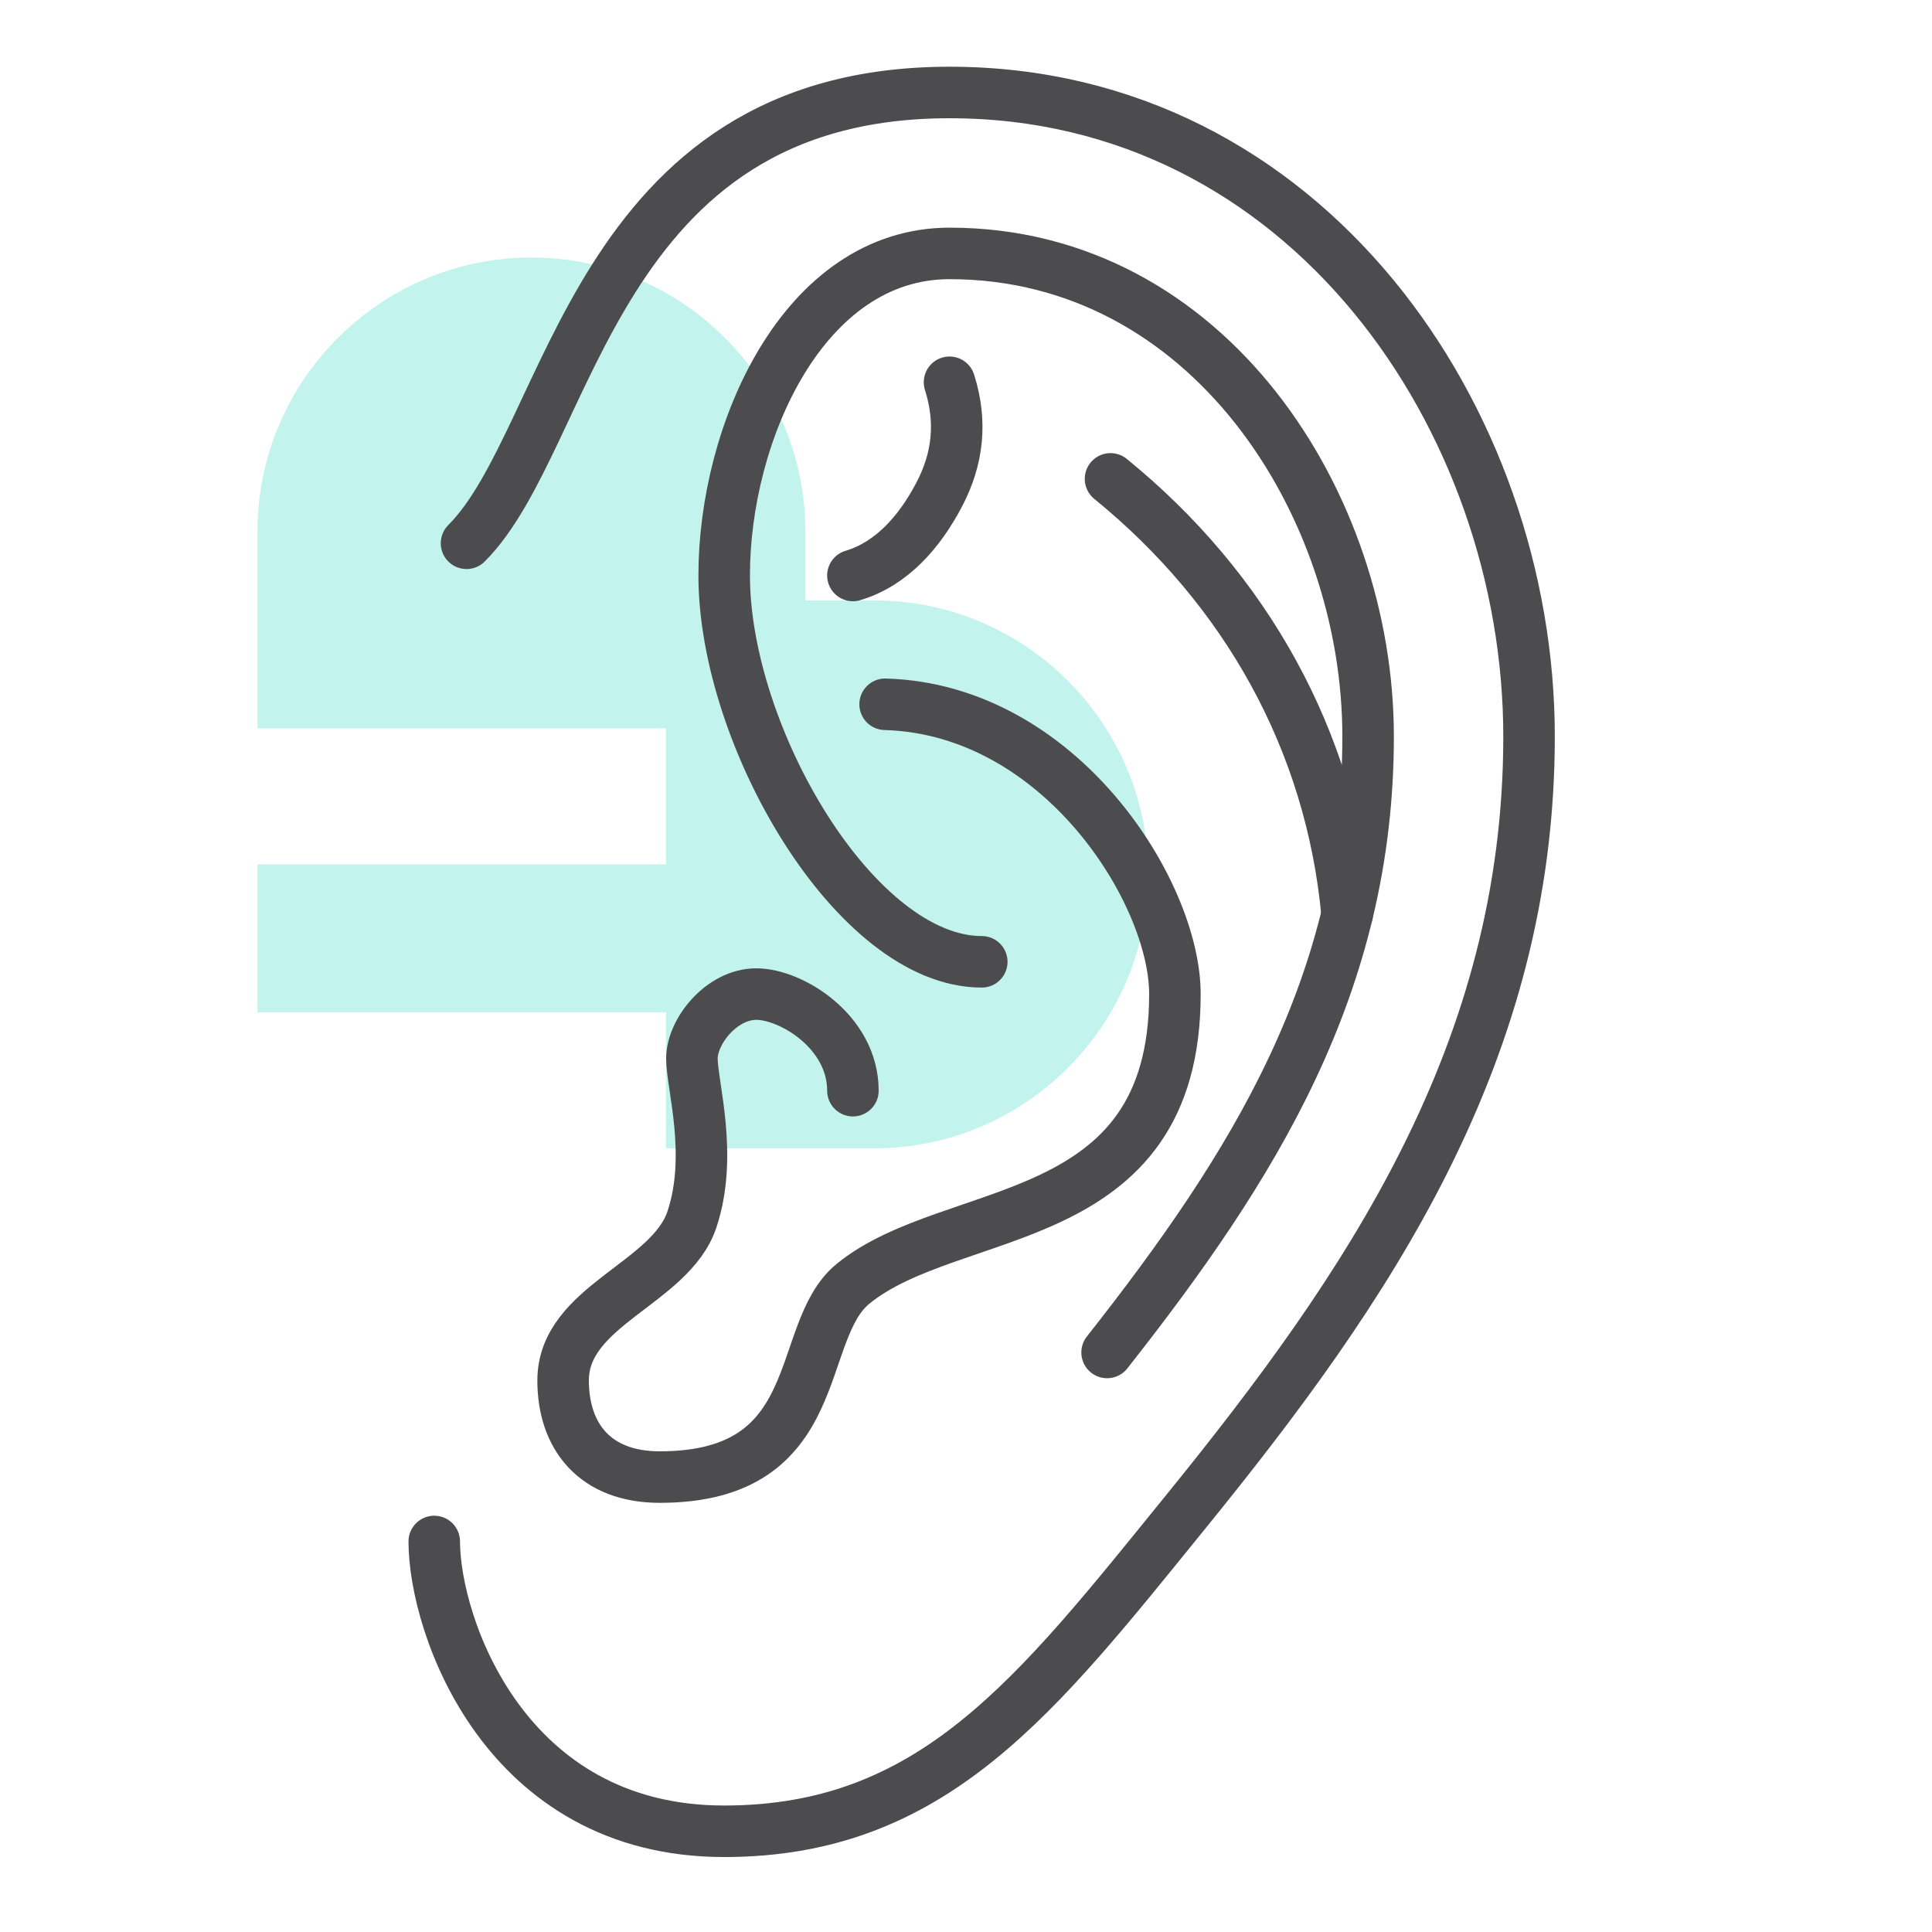
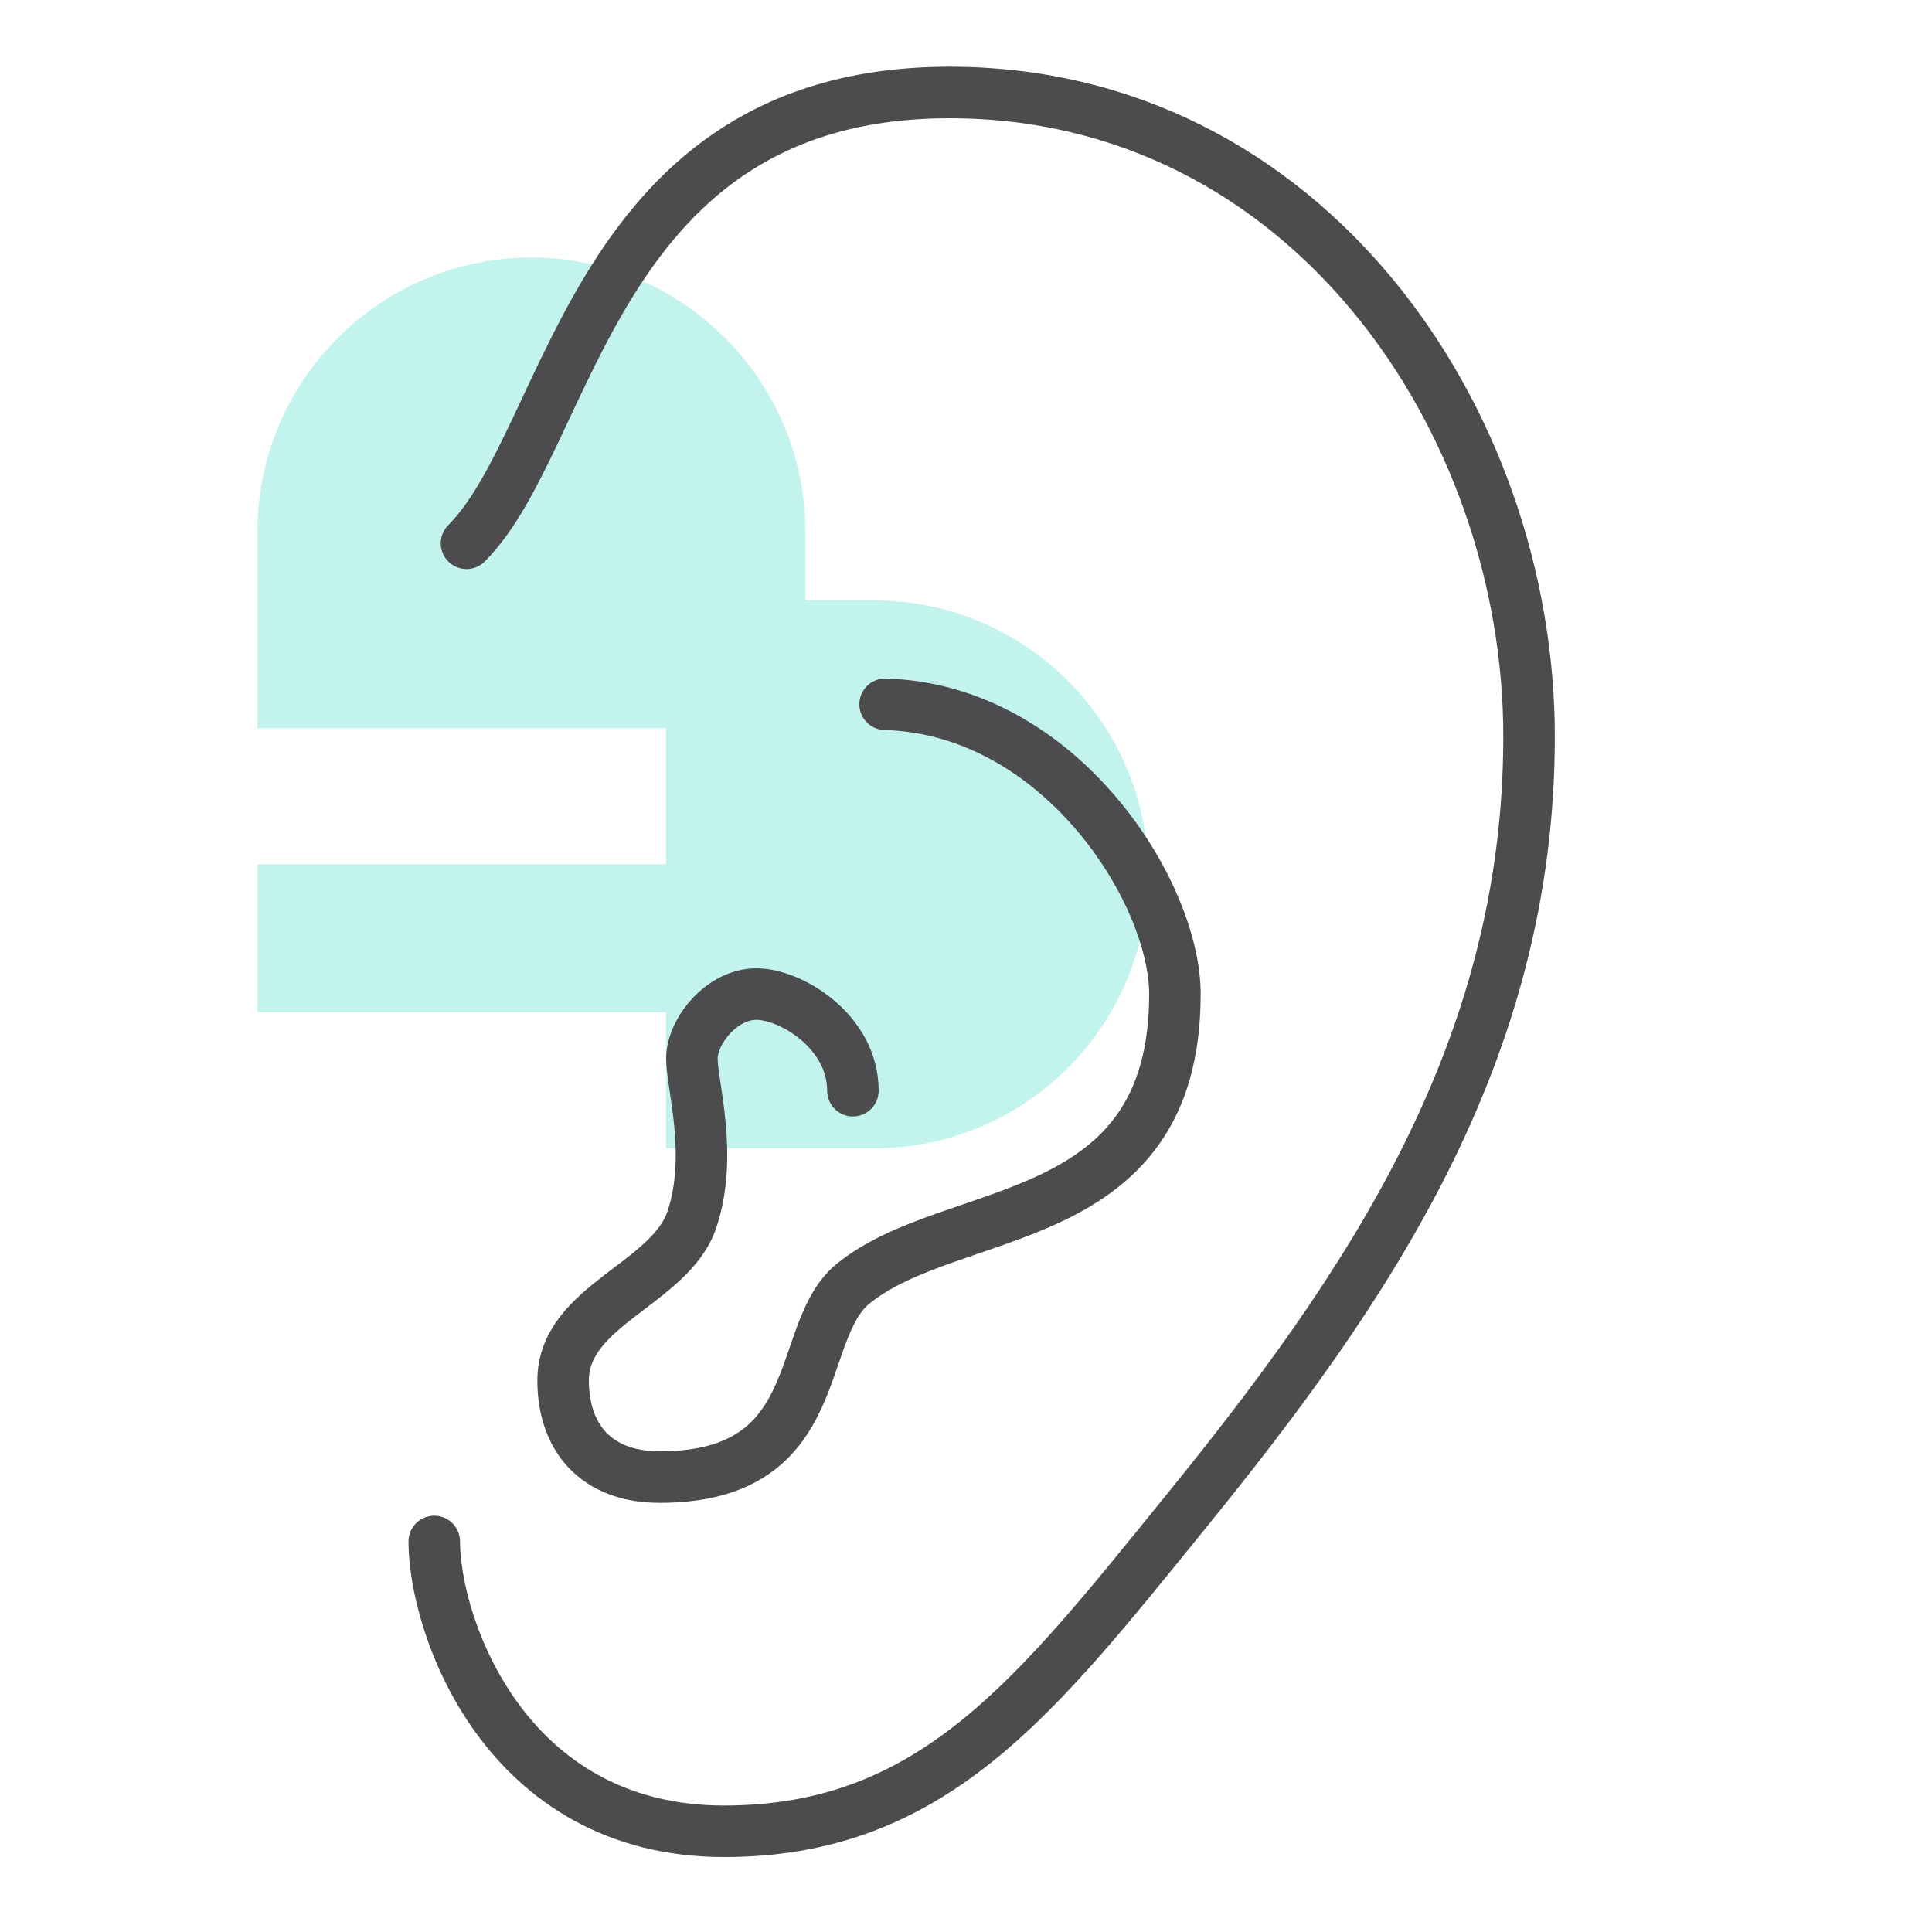
<svg xmlns="http://www.w3.org/2000/svg" viewBox="0 0 300 300">
  <defs>
    <style>
      .cls-1 {
        opacity: .3;
      }

      .cls-2 {
        fill: #34d9c3;
      }

      .cls-3 {
        fill: none;
        stroke: #4c4c4e;
        stroke-linecap: round;
        stroke-linejoin: round;
        stroke-width: 8px;
      }
    </style>
  </defs>
  <g id="arriere_plan_coeur" data-name="arriere plan coeur">
    <g class="cls-1">
      <path class="cls-2" d="M178.3,135.77c0-23.43-19.1-42.54-42.54-42.54h-10.7v-10.7c0-23.43-19.1-42.54-42.54-42.54-23.43,0-42.54,19.1-42.54,42.54v30.56h63.44v21.12h-63.44v22.98h63.44v21.12h32.33c23.43,0,42.54-19.1,42.54-42.54h-.01Z" />
    </g>
  </g>
  <g id="pictos">
    <g>
-       <path class="cls-3" d="M171.91,210.01c22.77-28.91,40.53-57.21,40.53-95.66,0-36.07-24.85-75-64.99-75-22.68,0-35,27.82-35,50,0,25,20.42,60,40,60" />
      <path class="cls-3" d="M72.44,84.36c16.46-16.46,19.59-70,75-70s89.99,50.84,89.99,100-25.13,85.69-53.33,120.42c-23.22,28.6-39.16,49.58-71.67,49.58-34.16,0-45-32.08-45-45" />
-       <path class="cls-3" d="M172.44,74.36c21,17.09,34.24,40.66,36.74,67.62" />
-       <path class="cls-3" d="M132.44,89.36c6.11-1.83,10.4-6.88,13.37-12.51,2.98-5.64,3.56-11.41,1.63-17.49" />
      <path class="cls-3" d="M137.44,109.36c27.18.77,45,29.18,45,45,0,37.08-34.52,32.33-50,45-9.16,7.5-3.75,30-30,30-10,0-15-6.25-15-15,0-11.66,16.66-15,20-25s0-20.83,0-25,4.58-10,10-10,15,5.84,15,15" />
    </g>
  </g>
</svg>